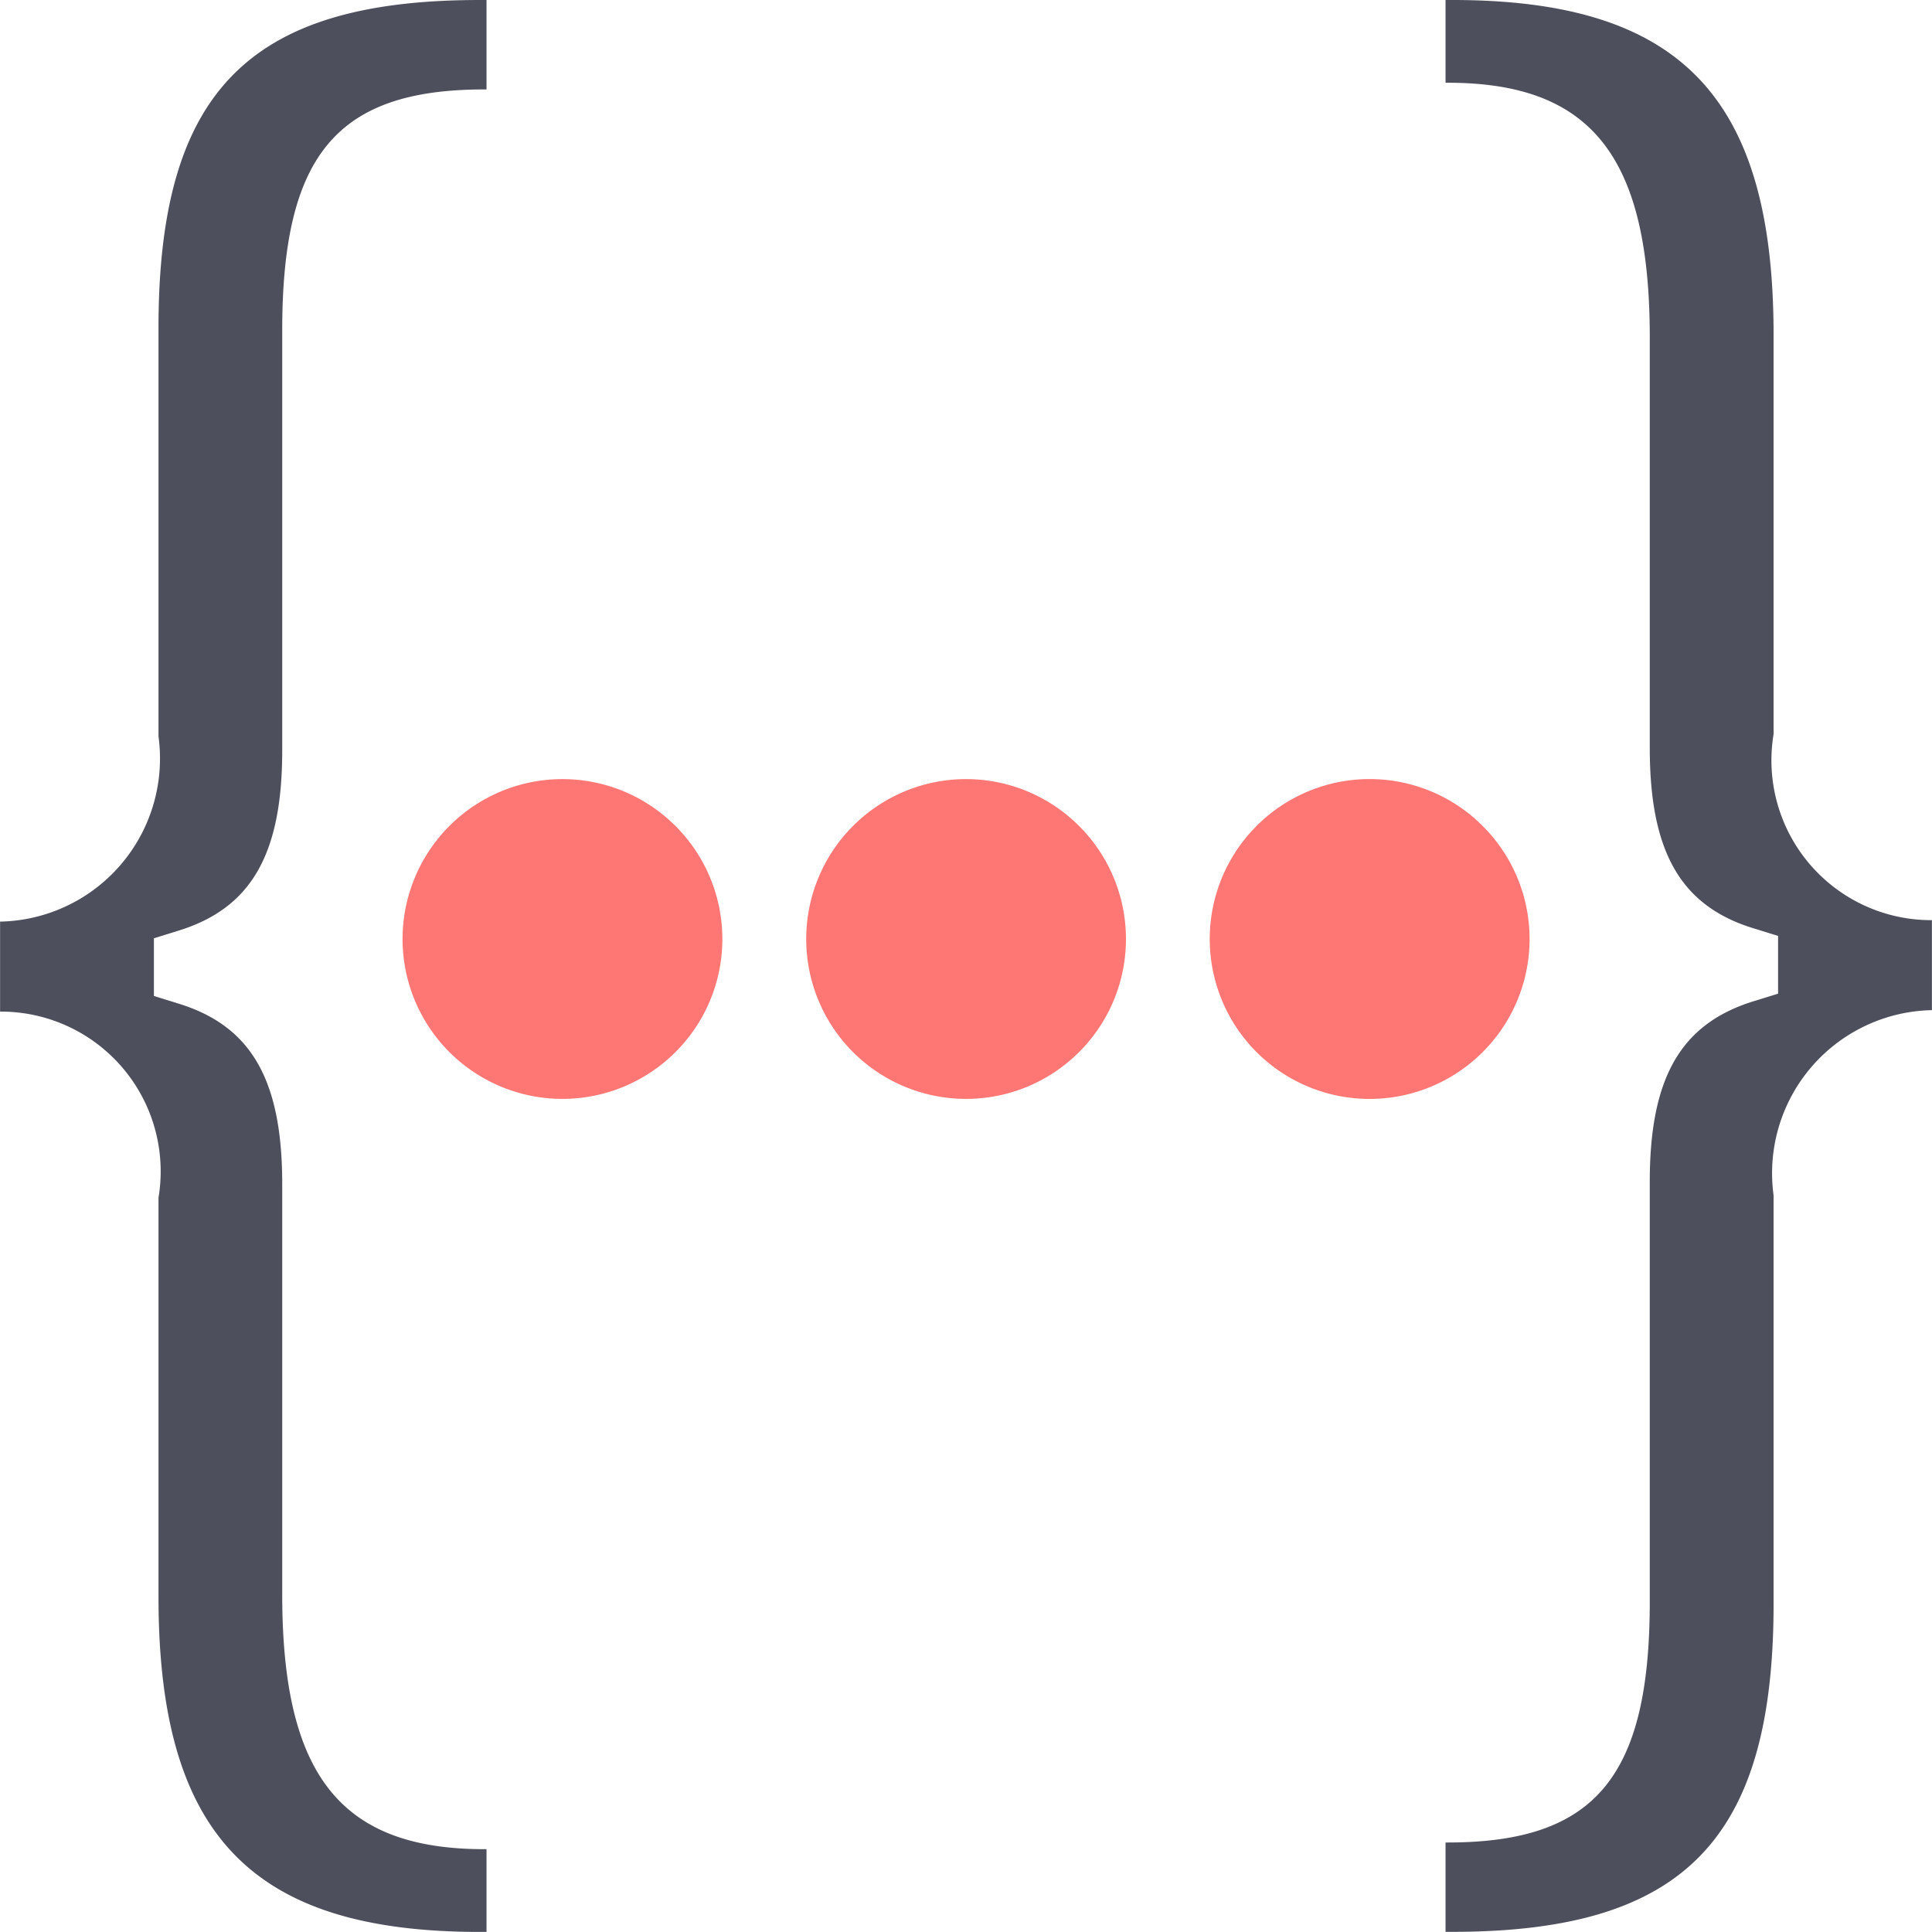
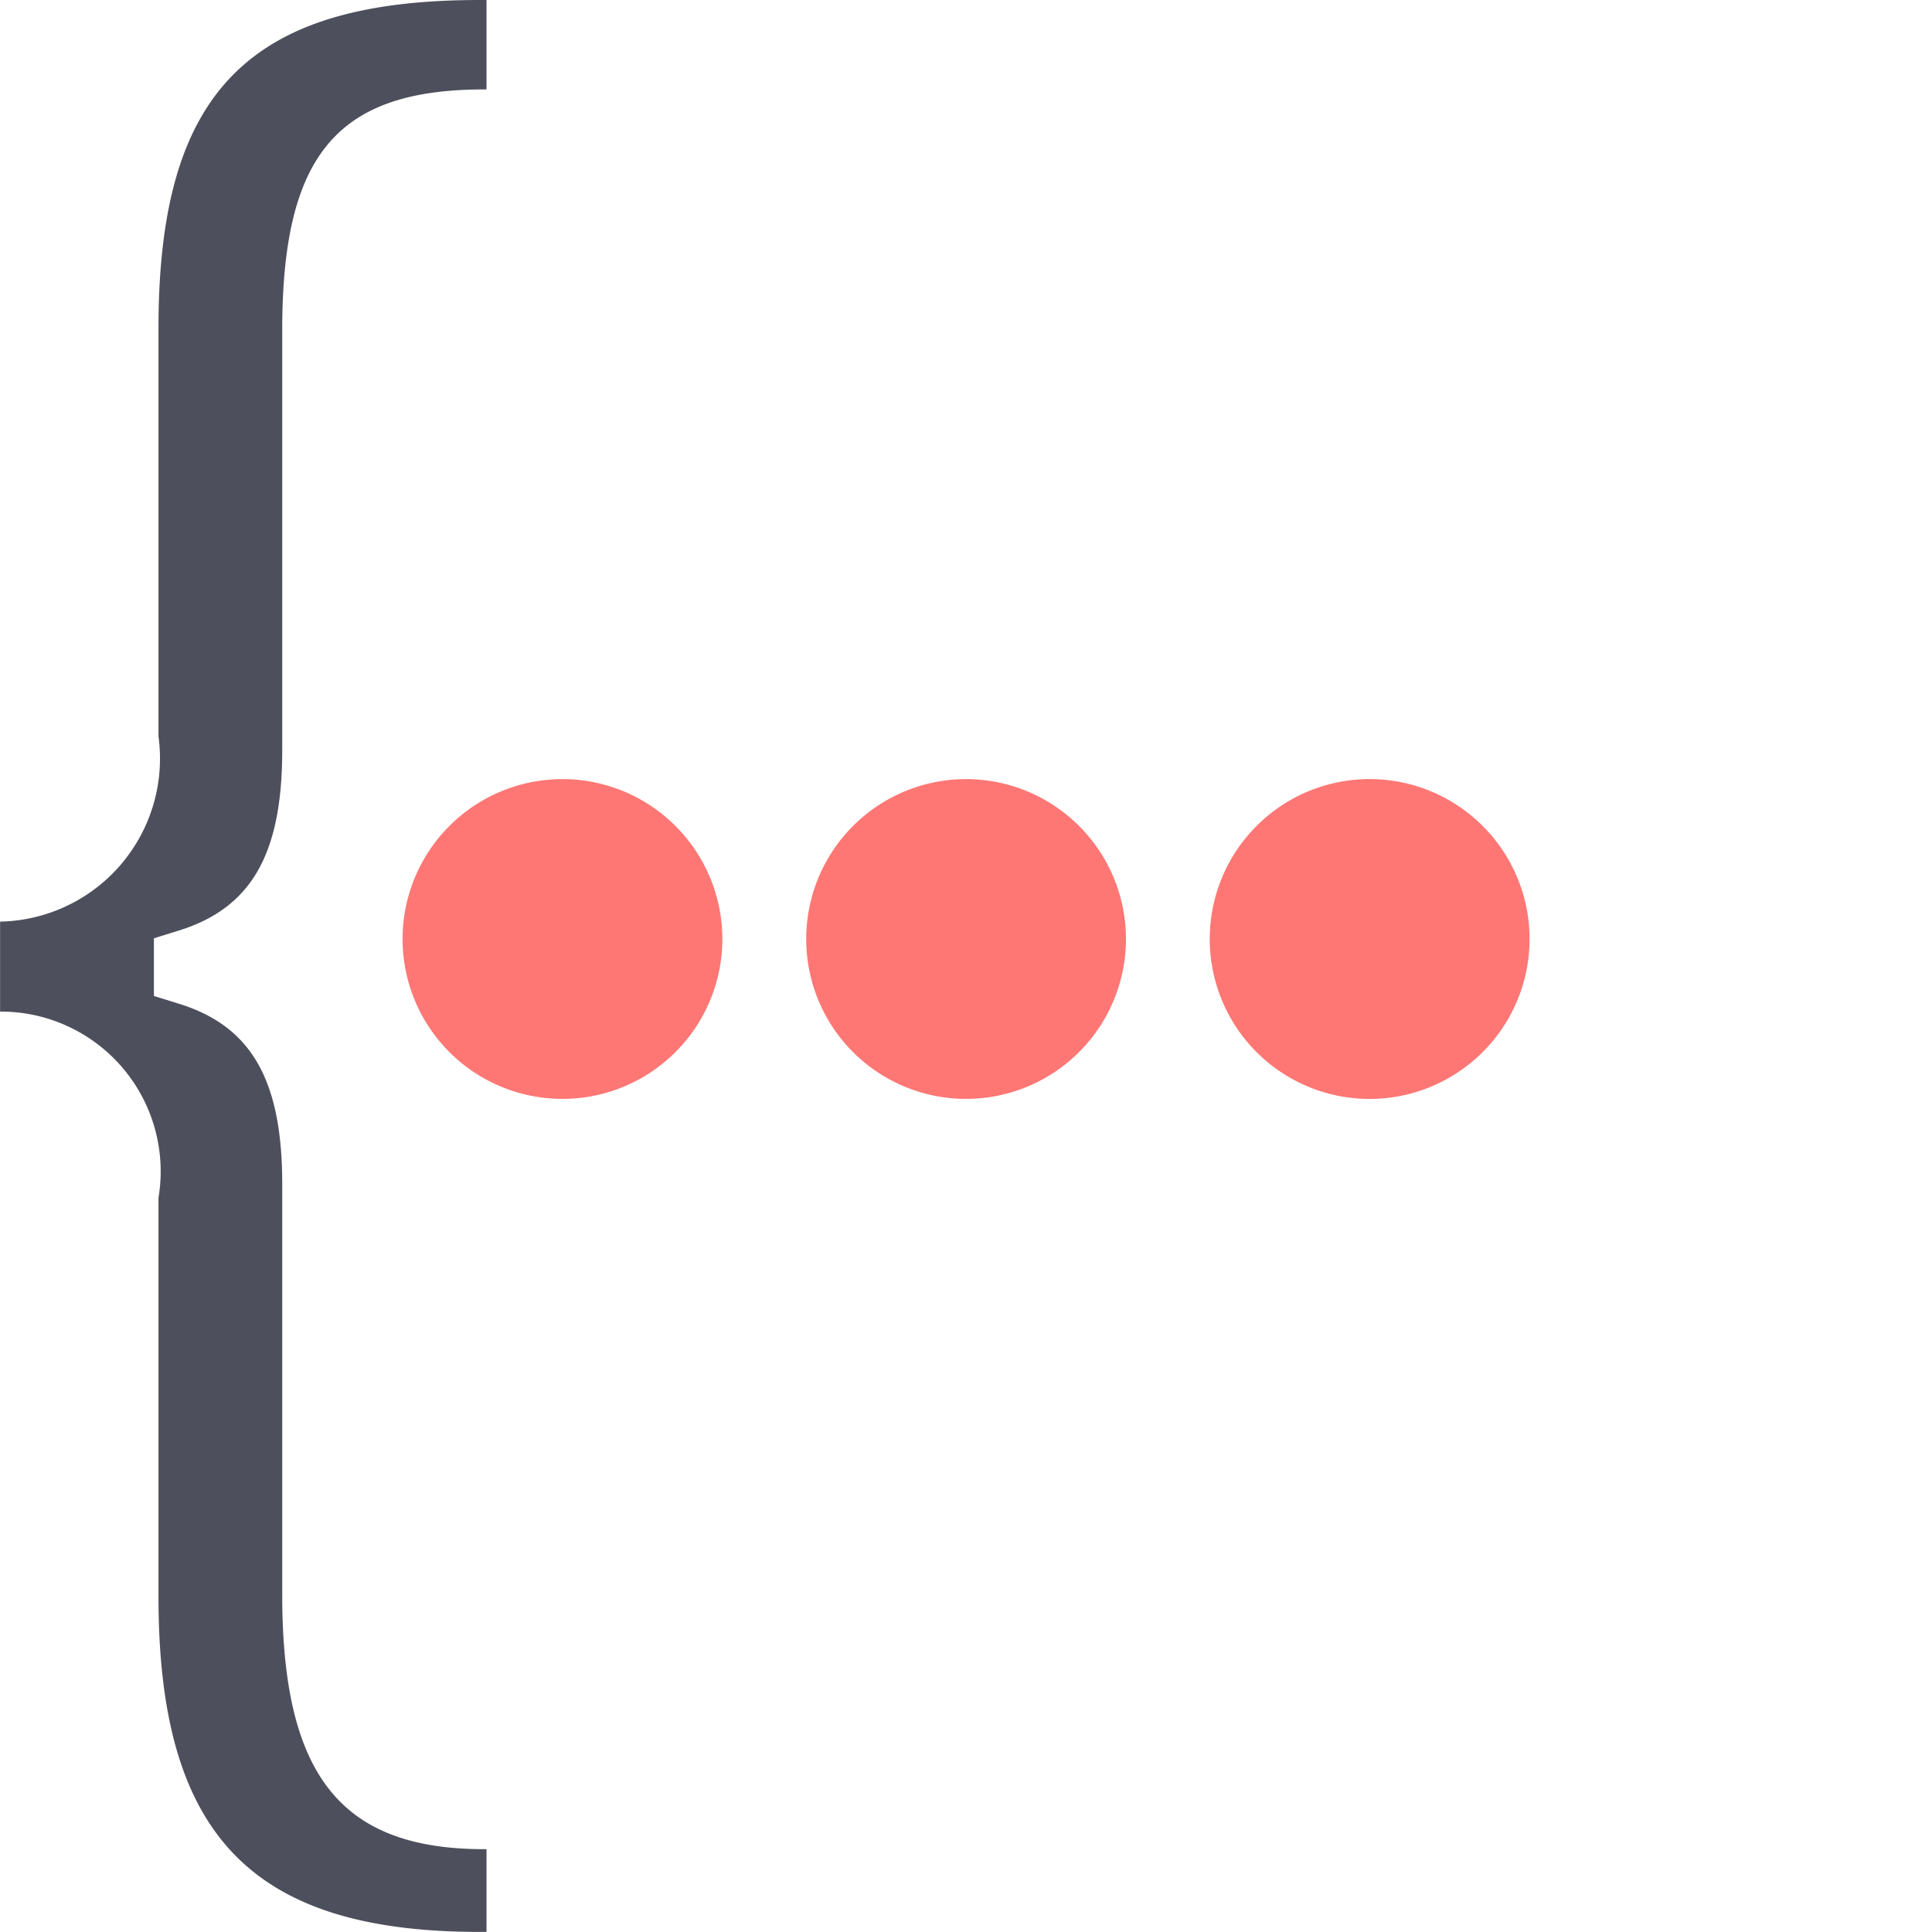
<svg xmlns="http://www.w3.org/2000/svg" width="24.001" height="24" viewBox="0 0 24.001 24">
  <g transform="translate(-132 -161)">
-     <rect width="24" height="24" transform="translate(132 161)" opacity="0" />
    <g transform="translate(1015.26 302.492)">
      <g transform="translate(-865.302 -141.492)">
-         <path d="M-807.354-132.371v-4.958c0-2.957-1.155-4.163-3.99-4.163h-.085v1.028h.029c1.781,0,2.508.917,2.508,3.164v5.1c0,1.294.386,1.965,1.294,2.242l.3.093v.717l-.3.093c-.909.28-1.294.95-1.294,2.242v5.217c0,2.18-.681,2.993-2.508,2.993h-.029v1.11h.085c2.871,0,3.99-1.142,3.99-4.075v-5.075a2.026,2.026,0,0,1,1.967-2.3v-1.118A1.985,1.985,0,0,1-807.354-132.371Z" transform="translate(811.429 141.492)" fill="#4d4f5c" />
-       </g>
+         </g>
      <path d="M-859.869-99.383a1.986,1.986,0,0,1-2.808,0,1.986,1.986,0,0,1,0-2.809,1.984,1.984,0,0,1,2.808,0A1.984,1.984,0,0,1-859.869-99.383Z" transform="translate(-15 -29.039)" fill="#fe7774" />
      <path d="M-839.813-99.383a1.986,1.986,0,0,1-2.808,0,1.987,1.987,0,0,1,0-2.809,1.984,1.984,0,0,1,2.808,0A1.984,1.984,0,0,1-839.813-99.383Z" transform="translate(-30.042 -29.039)" fill="#fe7774" />
      <path d="M-819.757-99.383a1.986,1.986,0,0,1-2.809,0,1.987,1.987,0,0,1,0-2.809,1.984,1.984,0,0,1,2.809,0A1.984,1.984,0,0,1-819.757-99.383Z" transform="translate(-45.084 -29.039)" fill="#fe7774" />
      <g transform="translate(-883.259 -141.492)">
        <path d="M-881.291-126.613v4.958c0,2.957,1.155,4.163,3.99,4.163h.085v-1.028h-.029c-1.781,0-2.509-.917-2.509-3.164v-5.1c0-1.294-.386-1.965-1.294-2.242l-.3-.093v-.717l.3-.093c.909-.279,1.294-.95,1.294-2.242v-5.217c0-2.18.681-2.993,2.509-2.993h.029v-1.111h-.085c-2.871,0-3.99,1.142-3.99,4.075v5.074a2.026,2.026,0,0,1-1.968,2.3v1.118A1.985,1.985,0,0,1-881.291-126.613Z" transform="translate(883.259 141.492)" fill="#4d4f5c" />
      </g>
    </g>
  </g>
</svg>